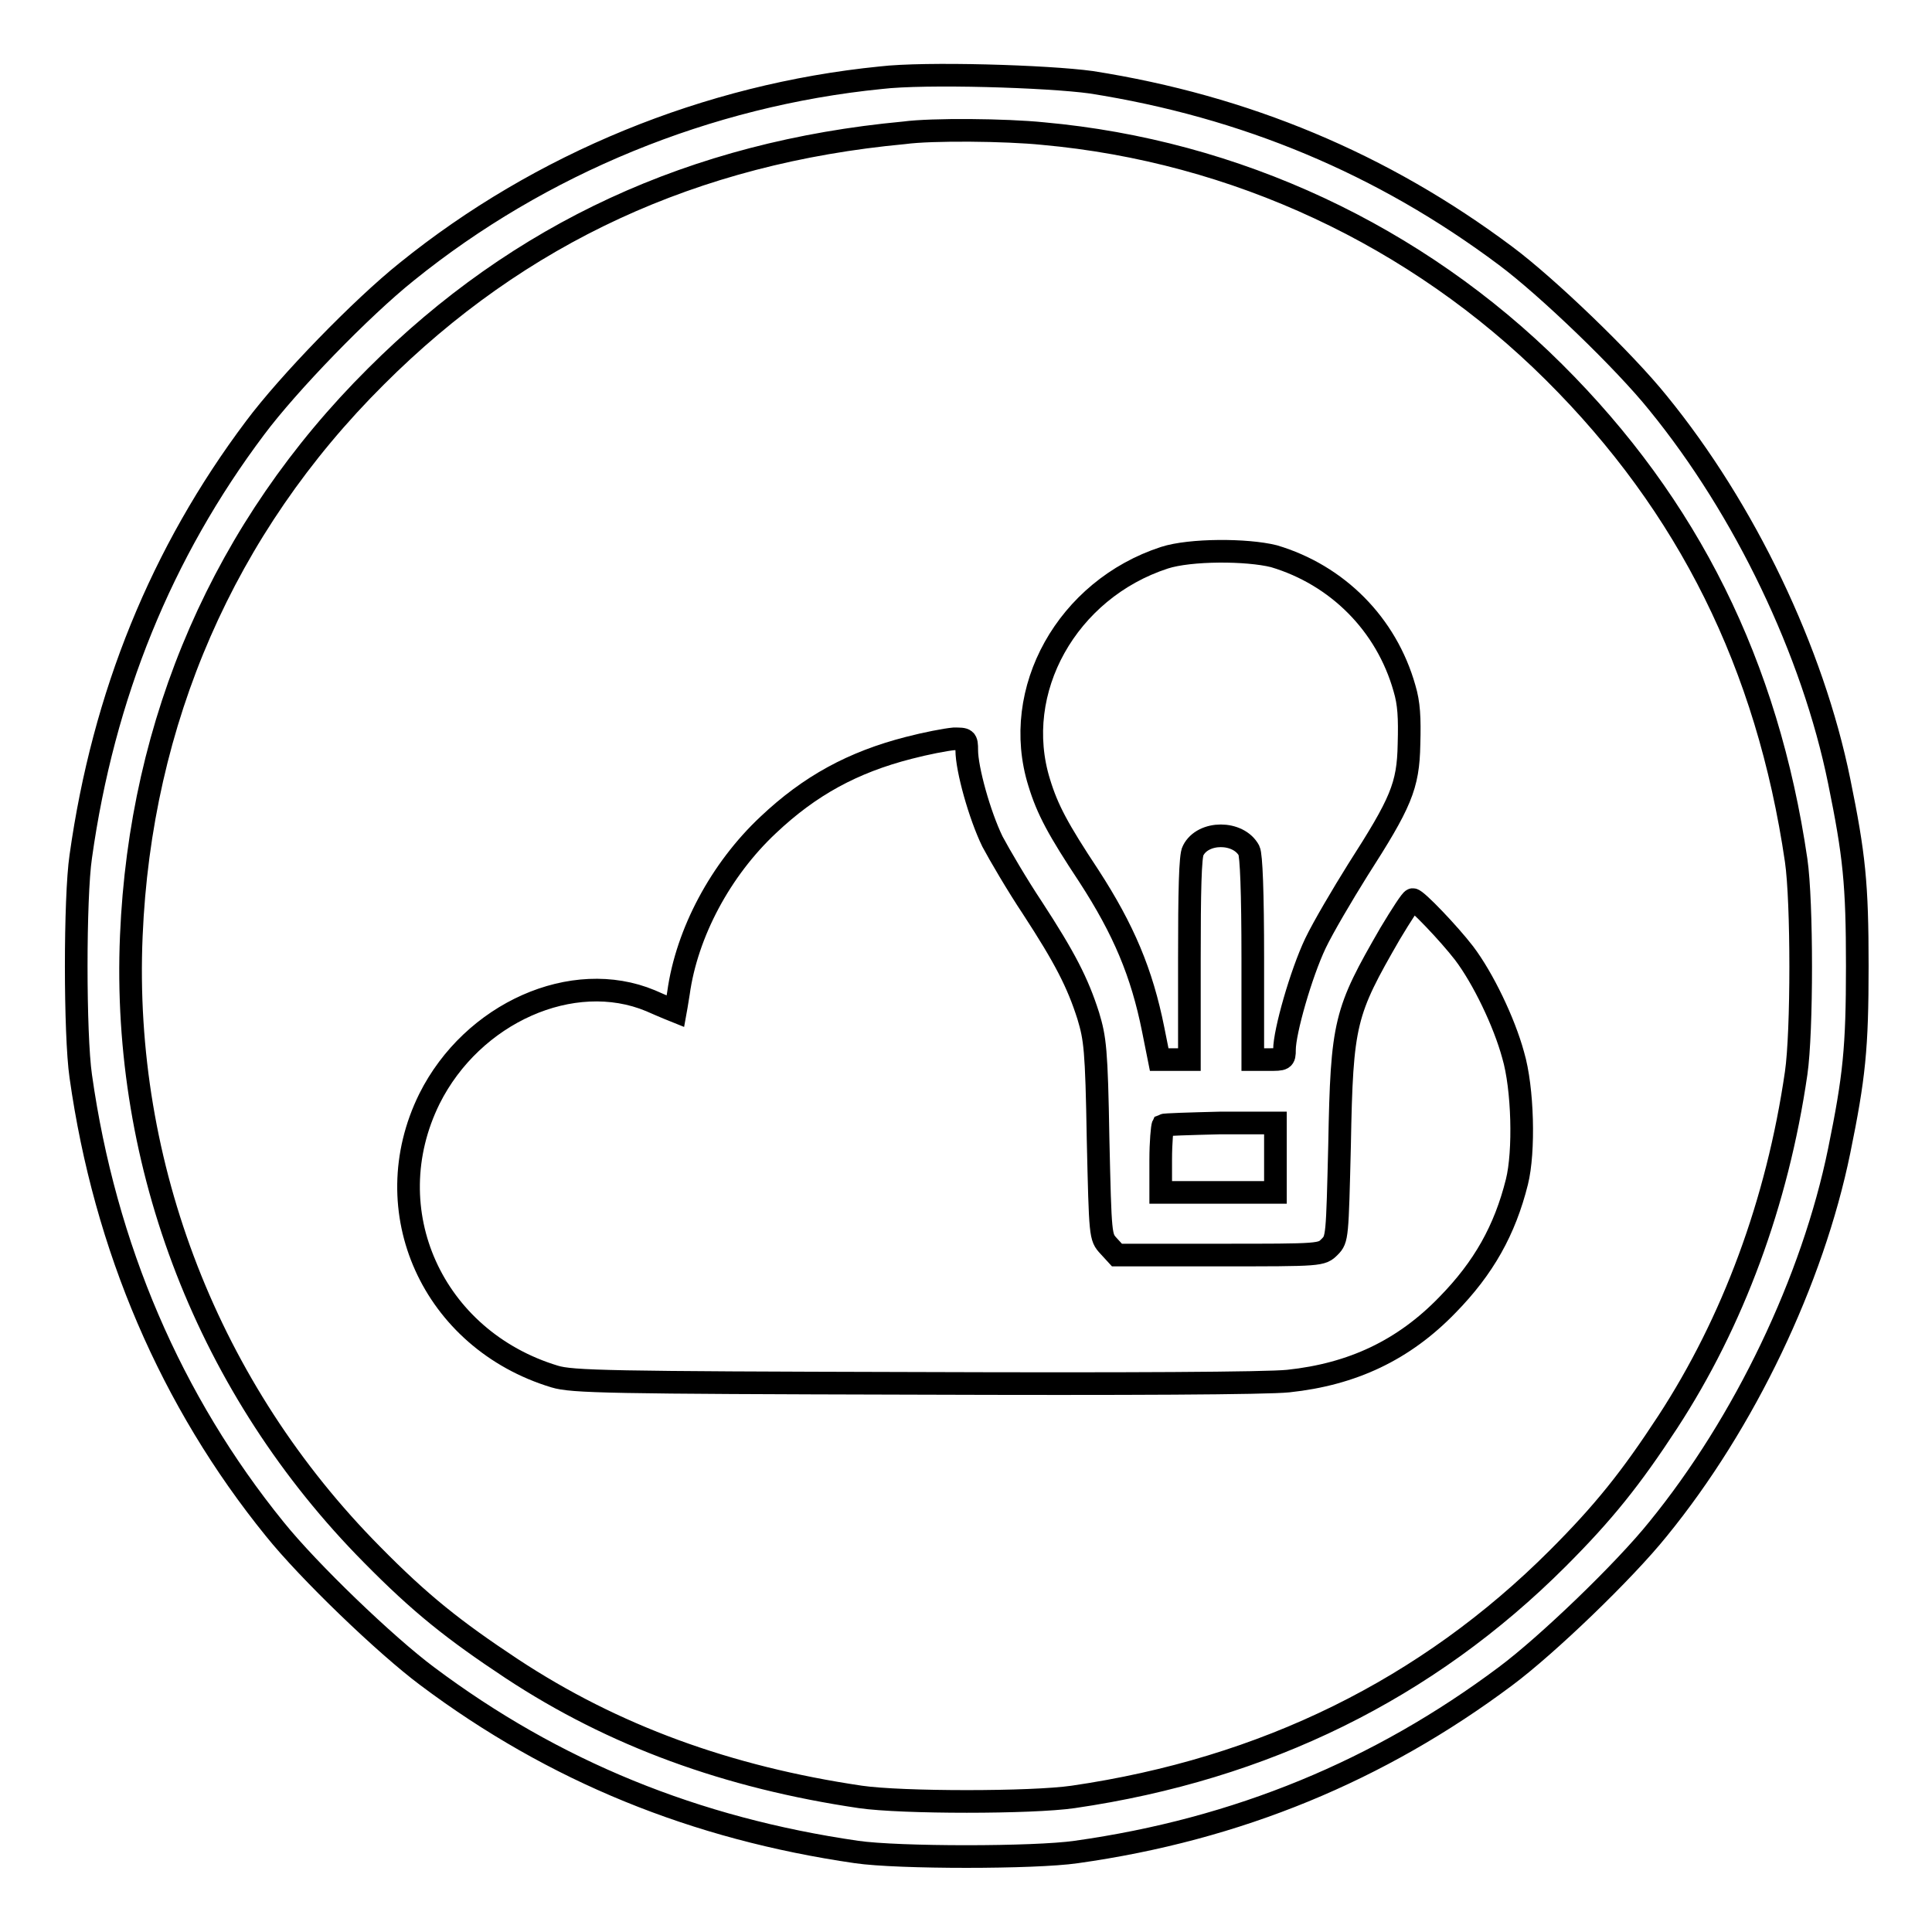
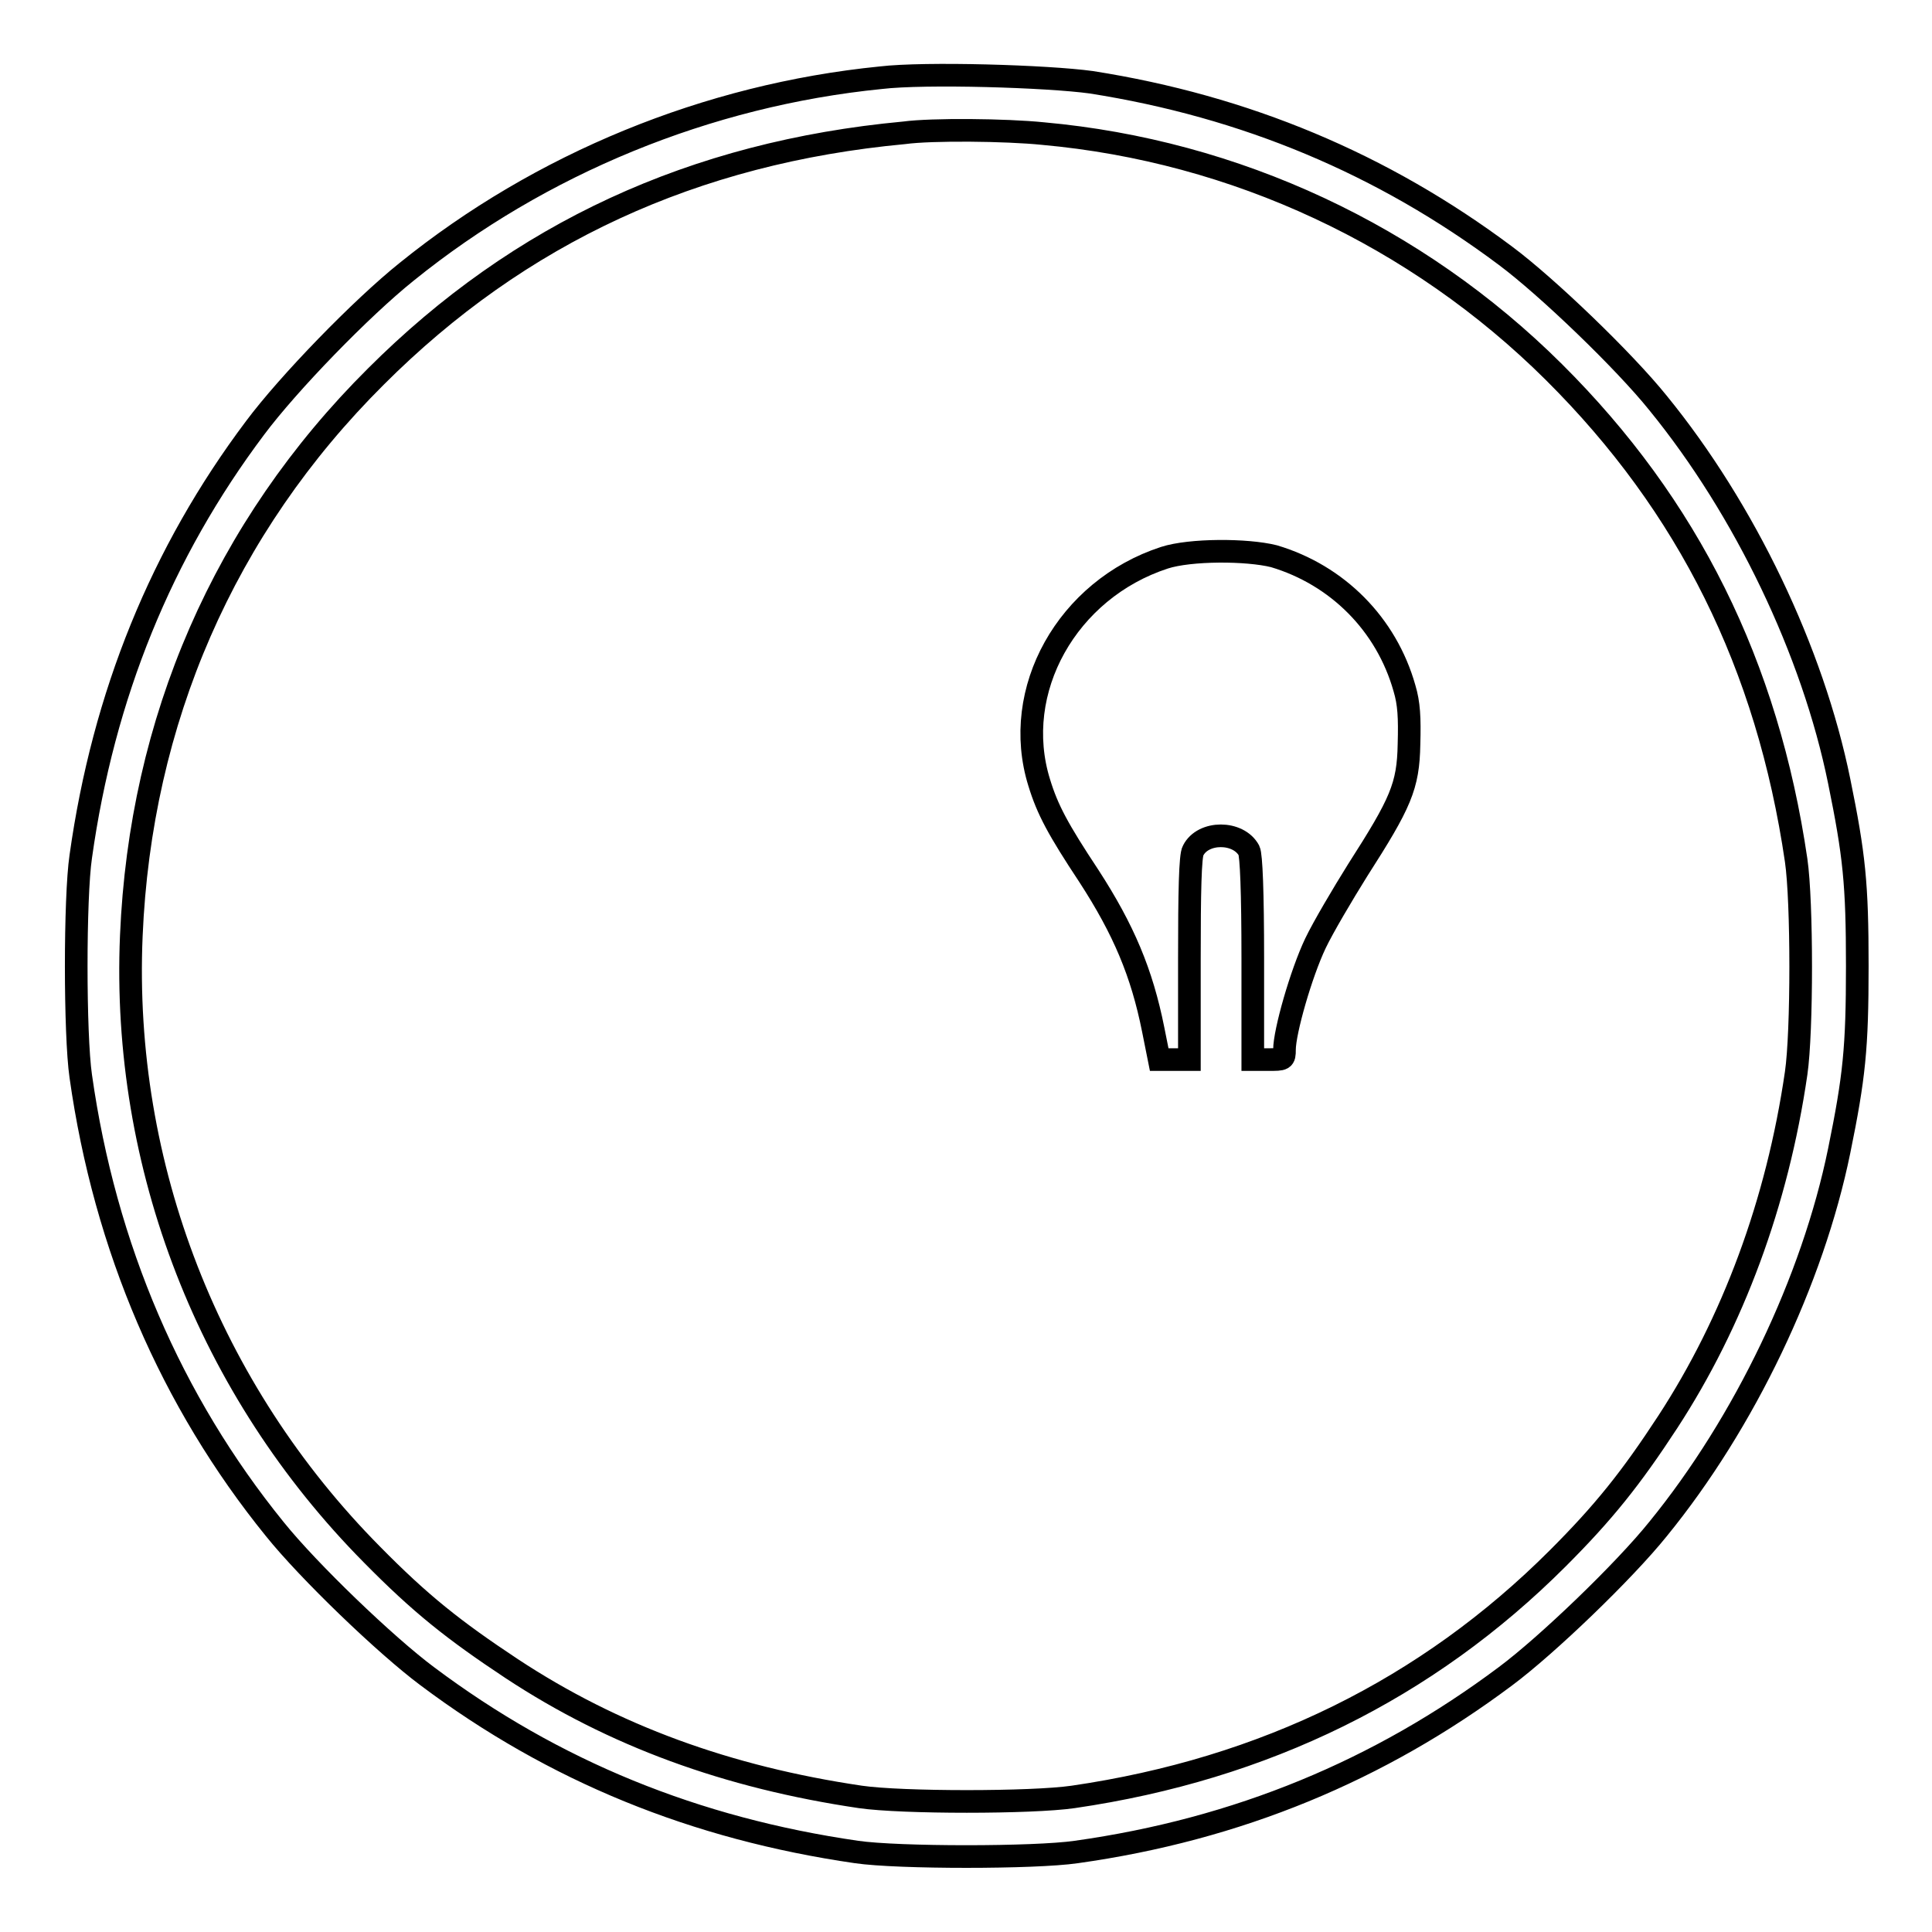
<svg xmlns="http://www.w3.org/2000/svg" version="1.1" x="0px" y="0px" viewBox="0 0 256 256" enable-background="new 0 0 256 256" xml:space="preserve">
  <g>
    <g>
      <g>
        <path stroke-width="3" fill-opacity="0" stroke="#000000" d="M116.7,10.3c-23,2.3-45.1,11.4-62.8,25.7c-6,4.8-15.7,14.8-20.1,20.7c-12.4,16.5-20.1,35.4-23.1,56.8c-0.8,5.4-0.8,23.6,0,29.1c3.2,22.7,12,43.1,25.7,60c4.5,5.6,14.7,15.4,20.2,19.5c16.8,12.6,35.5,20.2,56.9,23.3c5.5,0.8,23.6,0.8,29.1,0c21.4-3,40.2-10.8,56.9-23.3c5.5-4.1,15.7-13.9,20.2-19.5c11.5-14.1,20.5-33,24-50.1c2-9.8,2.4-13.6,2.4-24.5c0-10.9-0.4-14.7-2.4-24.5c-3.5-17.2-12.5-36-24-50.1c-4.5-5.6-14.7-15.4-20.2-19.5c-16.3-12.2-34.5-19.8-54.9-23C138.8,10.1,122.6,9.6,116.7,10.3z M138.2,17.7c25.5,2.3,49.5,13.5,67.7,31.6c17.8,17.7,28.3,38.8,32.1,64.7c0.8,5.5,0.8,22.7,0,28.2c-2.5,17.2-8.4,33-17,46.2c-4.9,7.5-8.5,12-14.6,18.1c-17.3,17.3-38.8,27.9-64.2,31.6c-5.5,0.8-22.7,0.8-28.2,0c-17.6-2.6-32.7-8.1-46.2-17c-7.7-5.1-12.1-8.6-18.5-15.1c-21.6-21.8-33.2-51.5-31.9-82c1.2-28.5,12.3-54.1,32.4-74.1c19-19,42.1-29.7,70-32.3C123.5,17.1,133.3,17.2,138.2,17.7z" />
        <path stroke-width="3" fill-opacity="0" stroke="#000000" d="M154.3,73.9c-12.9,4.2-20.4,17.6-16.6,29.8c1.1,3.6,2.5,6.2,6.6,12.4c4.6,7.1,7,12.8,8.5,20.3l0.8,4h2h2v-13.4c0-8.7,0.1-13.7,0.5-14.3c1.3-2.6,6-2.6,7.4,0c0.3,0.6,0.5,5.5,0.5,14.3v13.4h2.1c2,0,2.1,0,2.1-1.3c0-2.4,2.2-10.1,4.1-14.1c1-2.1,3.6-6.5,5.6-9.7c5.7-8.9,6.7-11.1,6.8-16.7c0.1-3.5,0-5.4-0.6-7.4c-2.4-8.5-8.9-15-17.3-17.5C165.2,72.8,157.7,72.8,154.3,73.9z" />
-         <path stroke-width="3" fill-opacity="0" stroke="#000000" d="M120.4,99.1c-7.4,1.9-13.1,5-18.6,10.2c-6.3,5.9-10.8,14.3-11.9,22.3c-0.2,1.3-0.4,2.4-0.4,2.4c0,0-1.5-0.6-3.3-1.4c-10.3-4.3-23.6,1.6-29.3,13c-7.3,14.8,0.4,31.9,16.6,36.8c2.3,0.7,7.2,0.8,47.6,0.9c28.4,0.1,46.7,0,49.6-0.3c8.5-0.9,15.3-4.1,21.1-10.1c4.8-4.9,7.6-9.9,9.2-16.3c1-4,0.8-12.4-0.5-16.8c-1.2-4.4-4-10.2-6.5-13.5c-2-2.6-6.3-7.1-6.8-7.1c-0.2,0-1.5,2-3,4.5c-6,10.4-6.4,11.7-6.7,28c-0.3,12.2-0.3,12.5-1.3,13.5c-1.1,1.1-1.1,1.1-14.6,1.1H148l-1.1-1.2c-1.1-1.2-1.1-1.2-1.4-14.2c-0.2-11.9-0.4-13.3-1.3-16.3c-1.4-4.4-3.1-7.7-7.4-14.3c-2-3-4.4-7.1-5.3-8.8c-1.7-3.5-3.4-9.6-3.4-12.1c0-1.5-0.1-1.5-1.7-1.5C125.3,98,122.7,98.5,120.4,99.1z" />
-         <path stroke-width="3" fill-opacity="0" stroke="#000000" d="M154.1,149.1c-0.1,0.2-0.3,2.2-0.3,4.6v4.3h7.6h7.6v-4.6v-4.6h-7.3C157.7,148.9,154.3,149,154.1,149.1z" />
      </g>
    </g>
  </g>
</svg>